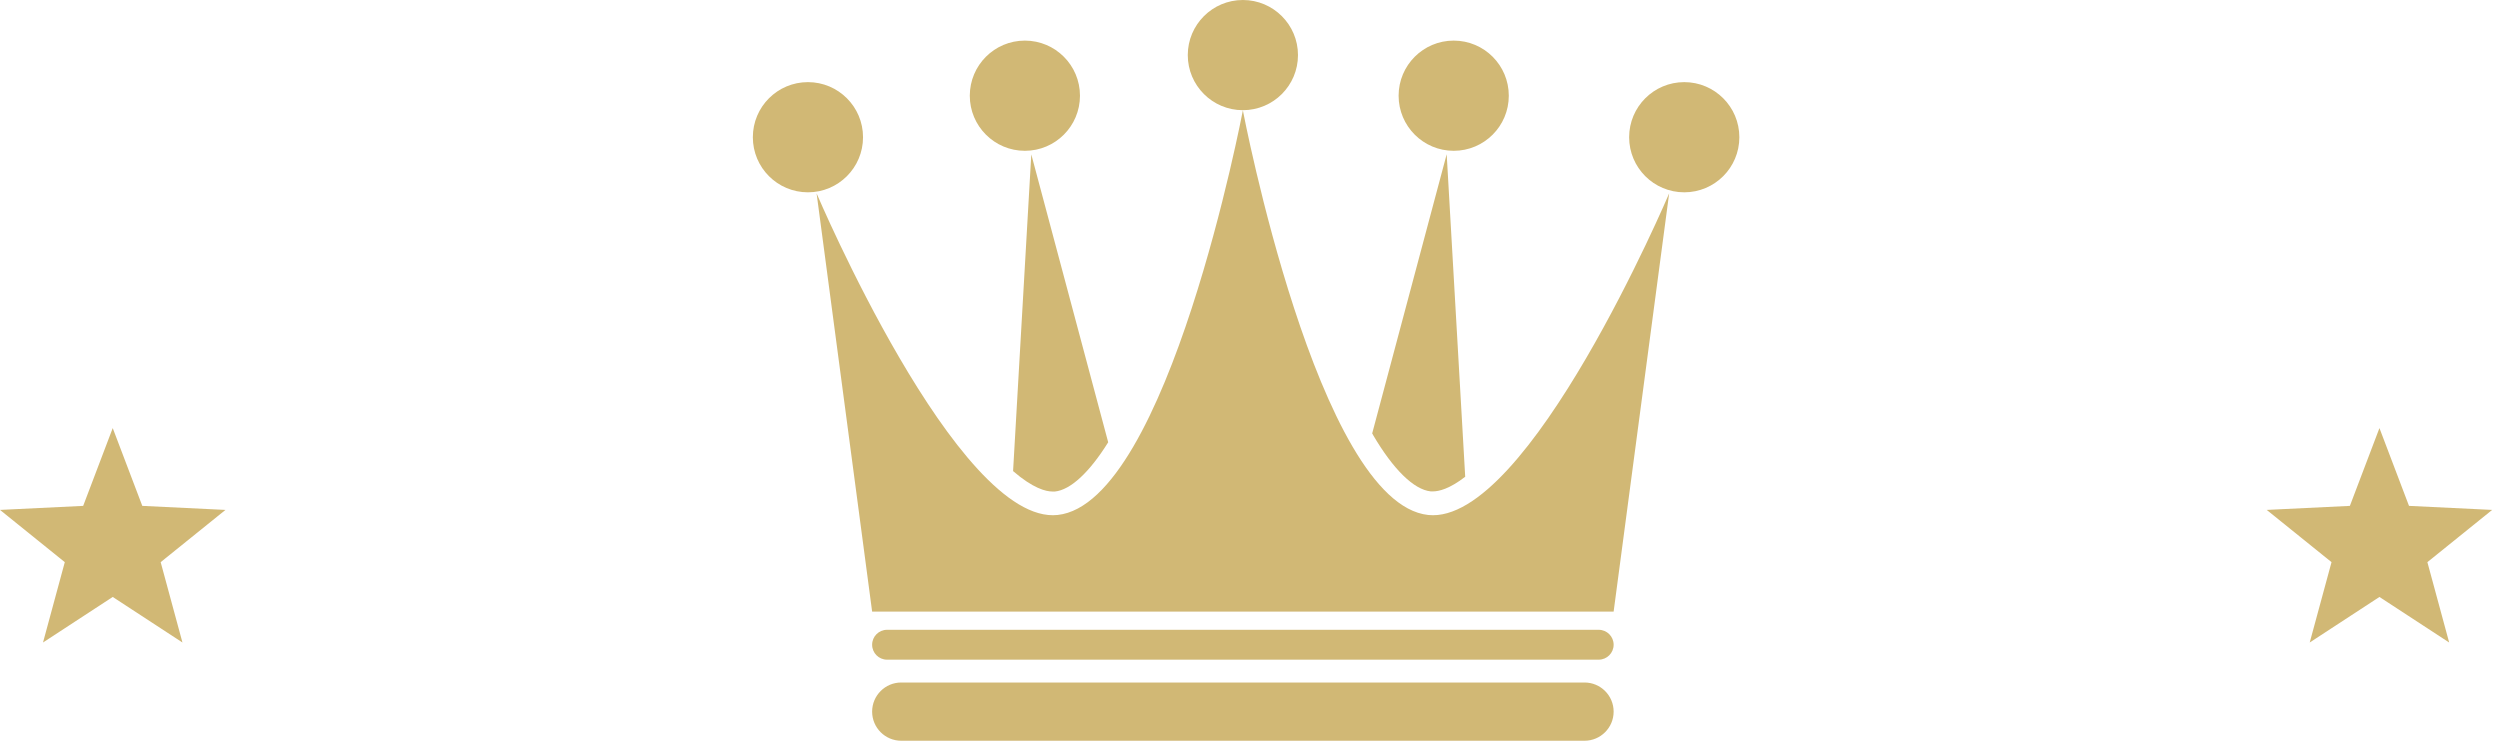
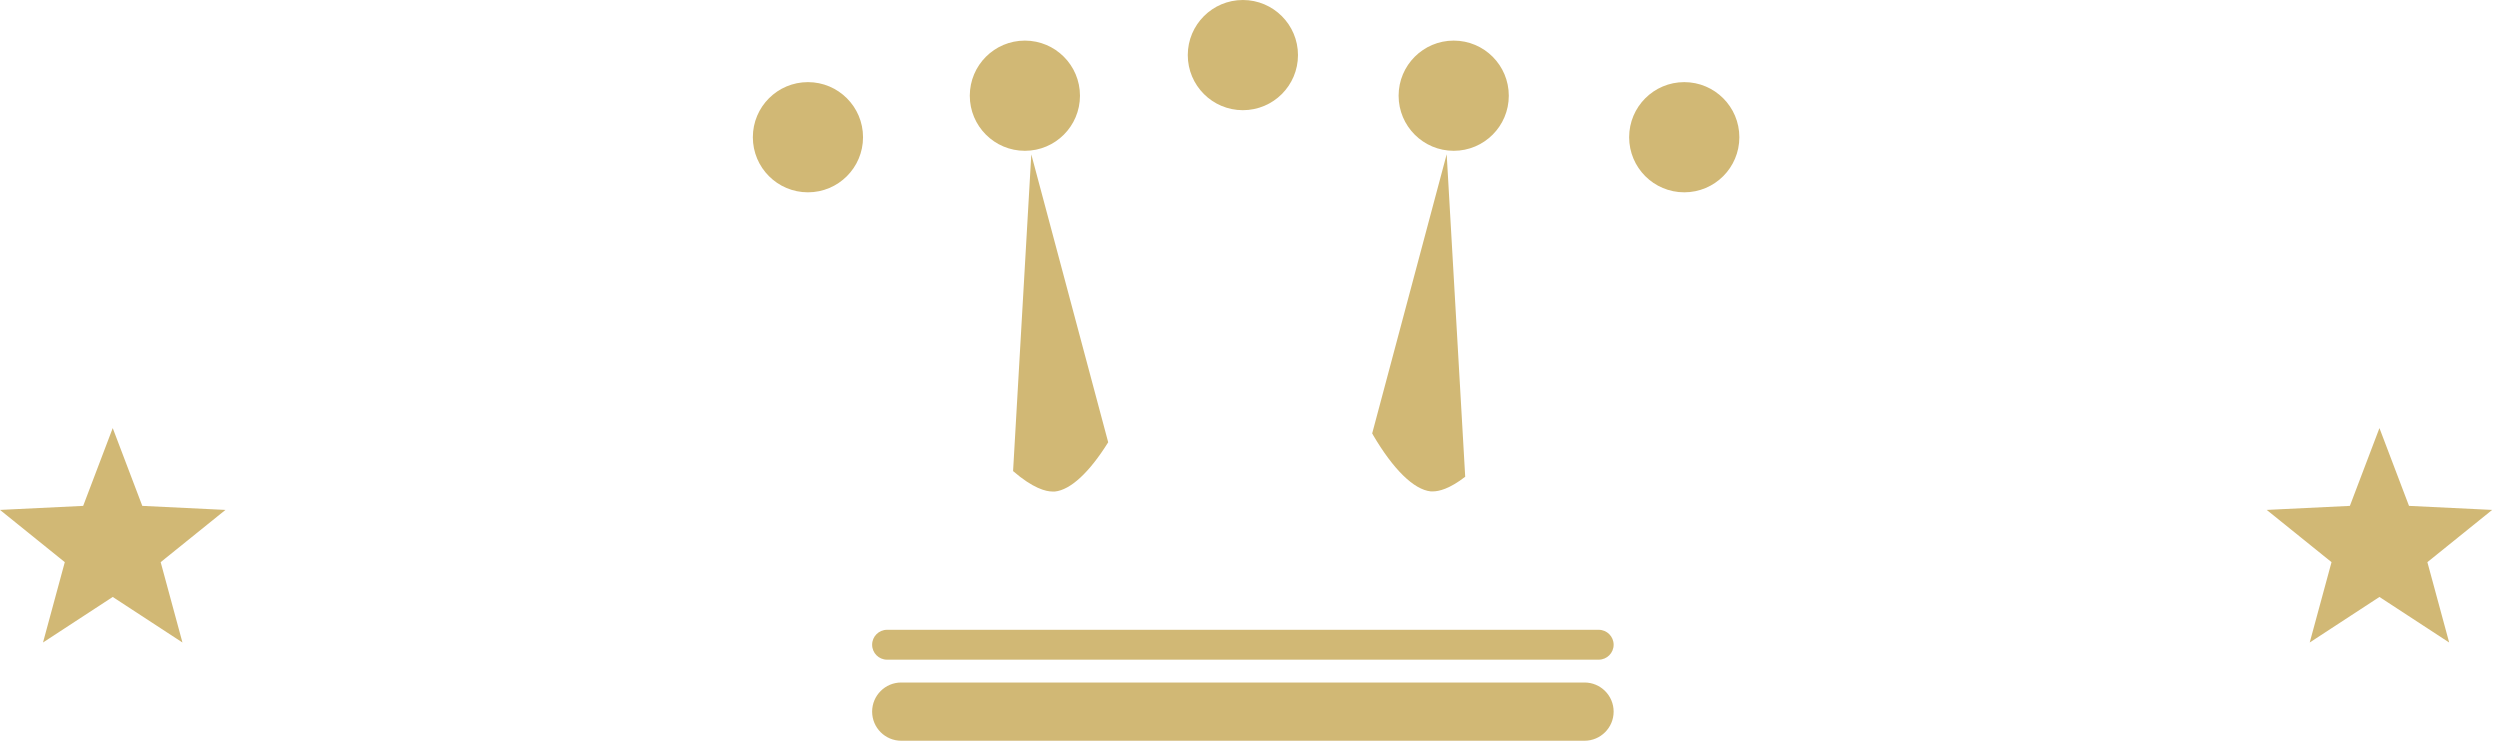
<svg xmlns="http://www.w3.org/2000/svg" width="108" height="32" viewBox="0 0 108 32" fill="none">
  <g clip-path="url(#clip0_103_6485)">
    <path d="M69.064 27.207H38.321C37.965 27.207 37.676 27.496 37.676 27.853C37.676 28.209 37.965 28.498 38.321 28.498H69.064C69.42 28.498 69.709 28.209 69.709 27.853C69.709 27.496 69.42 27.207 69.064 27.207Z" fill="#D1B875" />
    <path d="M68.451 29.484H38.934C38.239 29.484 37.676 30.047 37.676 30.742C37.676 31.437 38.239 32 38.934 32H68.451C69.145 32 69.709 31.437 69.709 30.742C69.709 30.047 69.145 29.484 68.451 29.484Z" fill="#D1B875" />
-     <path d="M69.709 26.42H37.676L35.277 8.353C35.277 8.353 41.372 22.705 45.688 22.247C50.467 21.737 53.692 4.767 53.692 4.767C53.692 4.767 56.924 21.731 61.697 22.247C66.013 22.711 72.108 8.353 72.108 8.353L69.709 26.42Z" fill="#D1B875" />
    <path d="M44.275 6.515C45.59 6.515 46.655 5.449 46.655 4.135C46.655 2.82 45.59 1.754 44.275 1.754C42.96 1.754 41.895 2.82 41.895 4.135C41.895 5.449 42.96 6.515 44.275 6.515Z" fill="#D1B875" />
    <path d="M62.8 6.515C64.115 6.515 65.18 5.449 65.18 4.135C65.18 2.82 64.115 1.754 62.8 1.754C61.486 1.754 60.42 2.82 60.42 4.135C60.42 5.449 61.486 6.515 62.8 6.515Z" fill="#D1B875" />
    <path d="M34.903 8.308C36.217 8.308 37.283 7.243 37.283 5.928C37.283 4.613 36.217 3.548 34.903 3.548C33.588 3.548 32.523 4.613 32.523 5.928C32.523 7.243 33.588 8.308 34.903 8.308Z" fill="#D1B875" />
    <path d="M72.76 8.308C74.074 8.308 75.14 7.243 75.14 5.928C75.14 4.613 74.074 3.548 72.76 3.548C71.445 3.548 70.379 4.613 70.379 5.928C70.379 7.243 71.445 8.308 72.76 8.308Z" fill="#D1B875" />
    <path d="M53.692 4.76C55.007 4.76 56.073 3.695 56.073 2.38C56.073 1.066 55.007 0 53.692 0C52.378 0 51.312 1.066 51.312 2.38C51.312 3.695 52.378 4.76 53.692 4.76Z" fill="#D1B875" />
    <path d="M59.311 18.783C60.188 20.28 61.078 21.151 61.807 21.228C61.839 21.228 61.871 21.228 61.904 21.228C62.155 21.228 62.613 21.125 63.297 20.596L62.497 6.663L59.278 18.725C59.278 18.725 59.298 18.764 59.311 18.777V18.783Z" fill="#D1B875" />
    <path d="M45.475 21.234C45.507 21.234 45.539 21.234 45.572 21.234C46.249 21.163 47.062 20.409 47.874 19.106L44.552 6.669L43.765 20.351C44.63 21.099 45.184 21.234 45.468 21.234H45.475Z" fill="#D1B875" />
    <path d="M102.792 18.493L104.069 21.854L107.662 22.028L104.863 24.285L105.804 27.756L102.792 25.788L99.78 27.756L100.722 24.285L97.922 22.028L101.515 21.854L102.792 18.493Z" fill="#D1B875" />
    <path d="M4.87 18.493L6.147 21.854L9.74 22.028L6.941 24.285L7.882 27.756L4.87 25.788L1.858 27.756L2.799 24.285L0 22.028L3.593 21.854L4.87 18.493Z" fill="#D1B875" />
  </g>
  <defs>
    <clipPath id="clip0_103_6485">
      <rect width="107.662" height="32" fill="white" />
    </clipPath>
  </defs>
</svg>